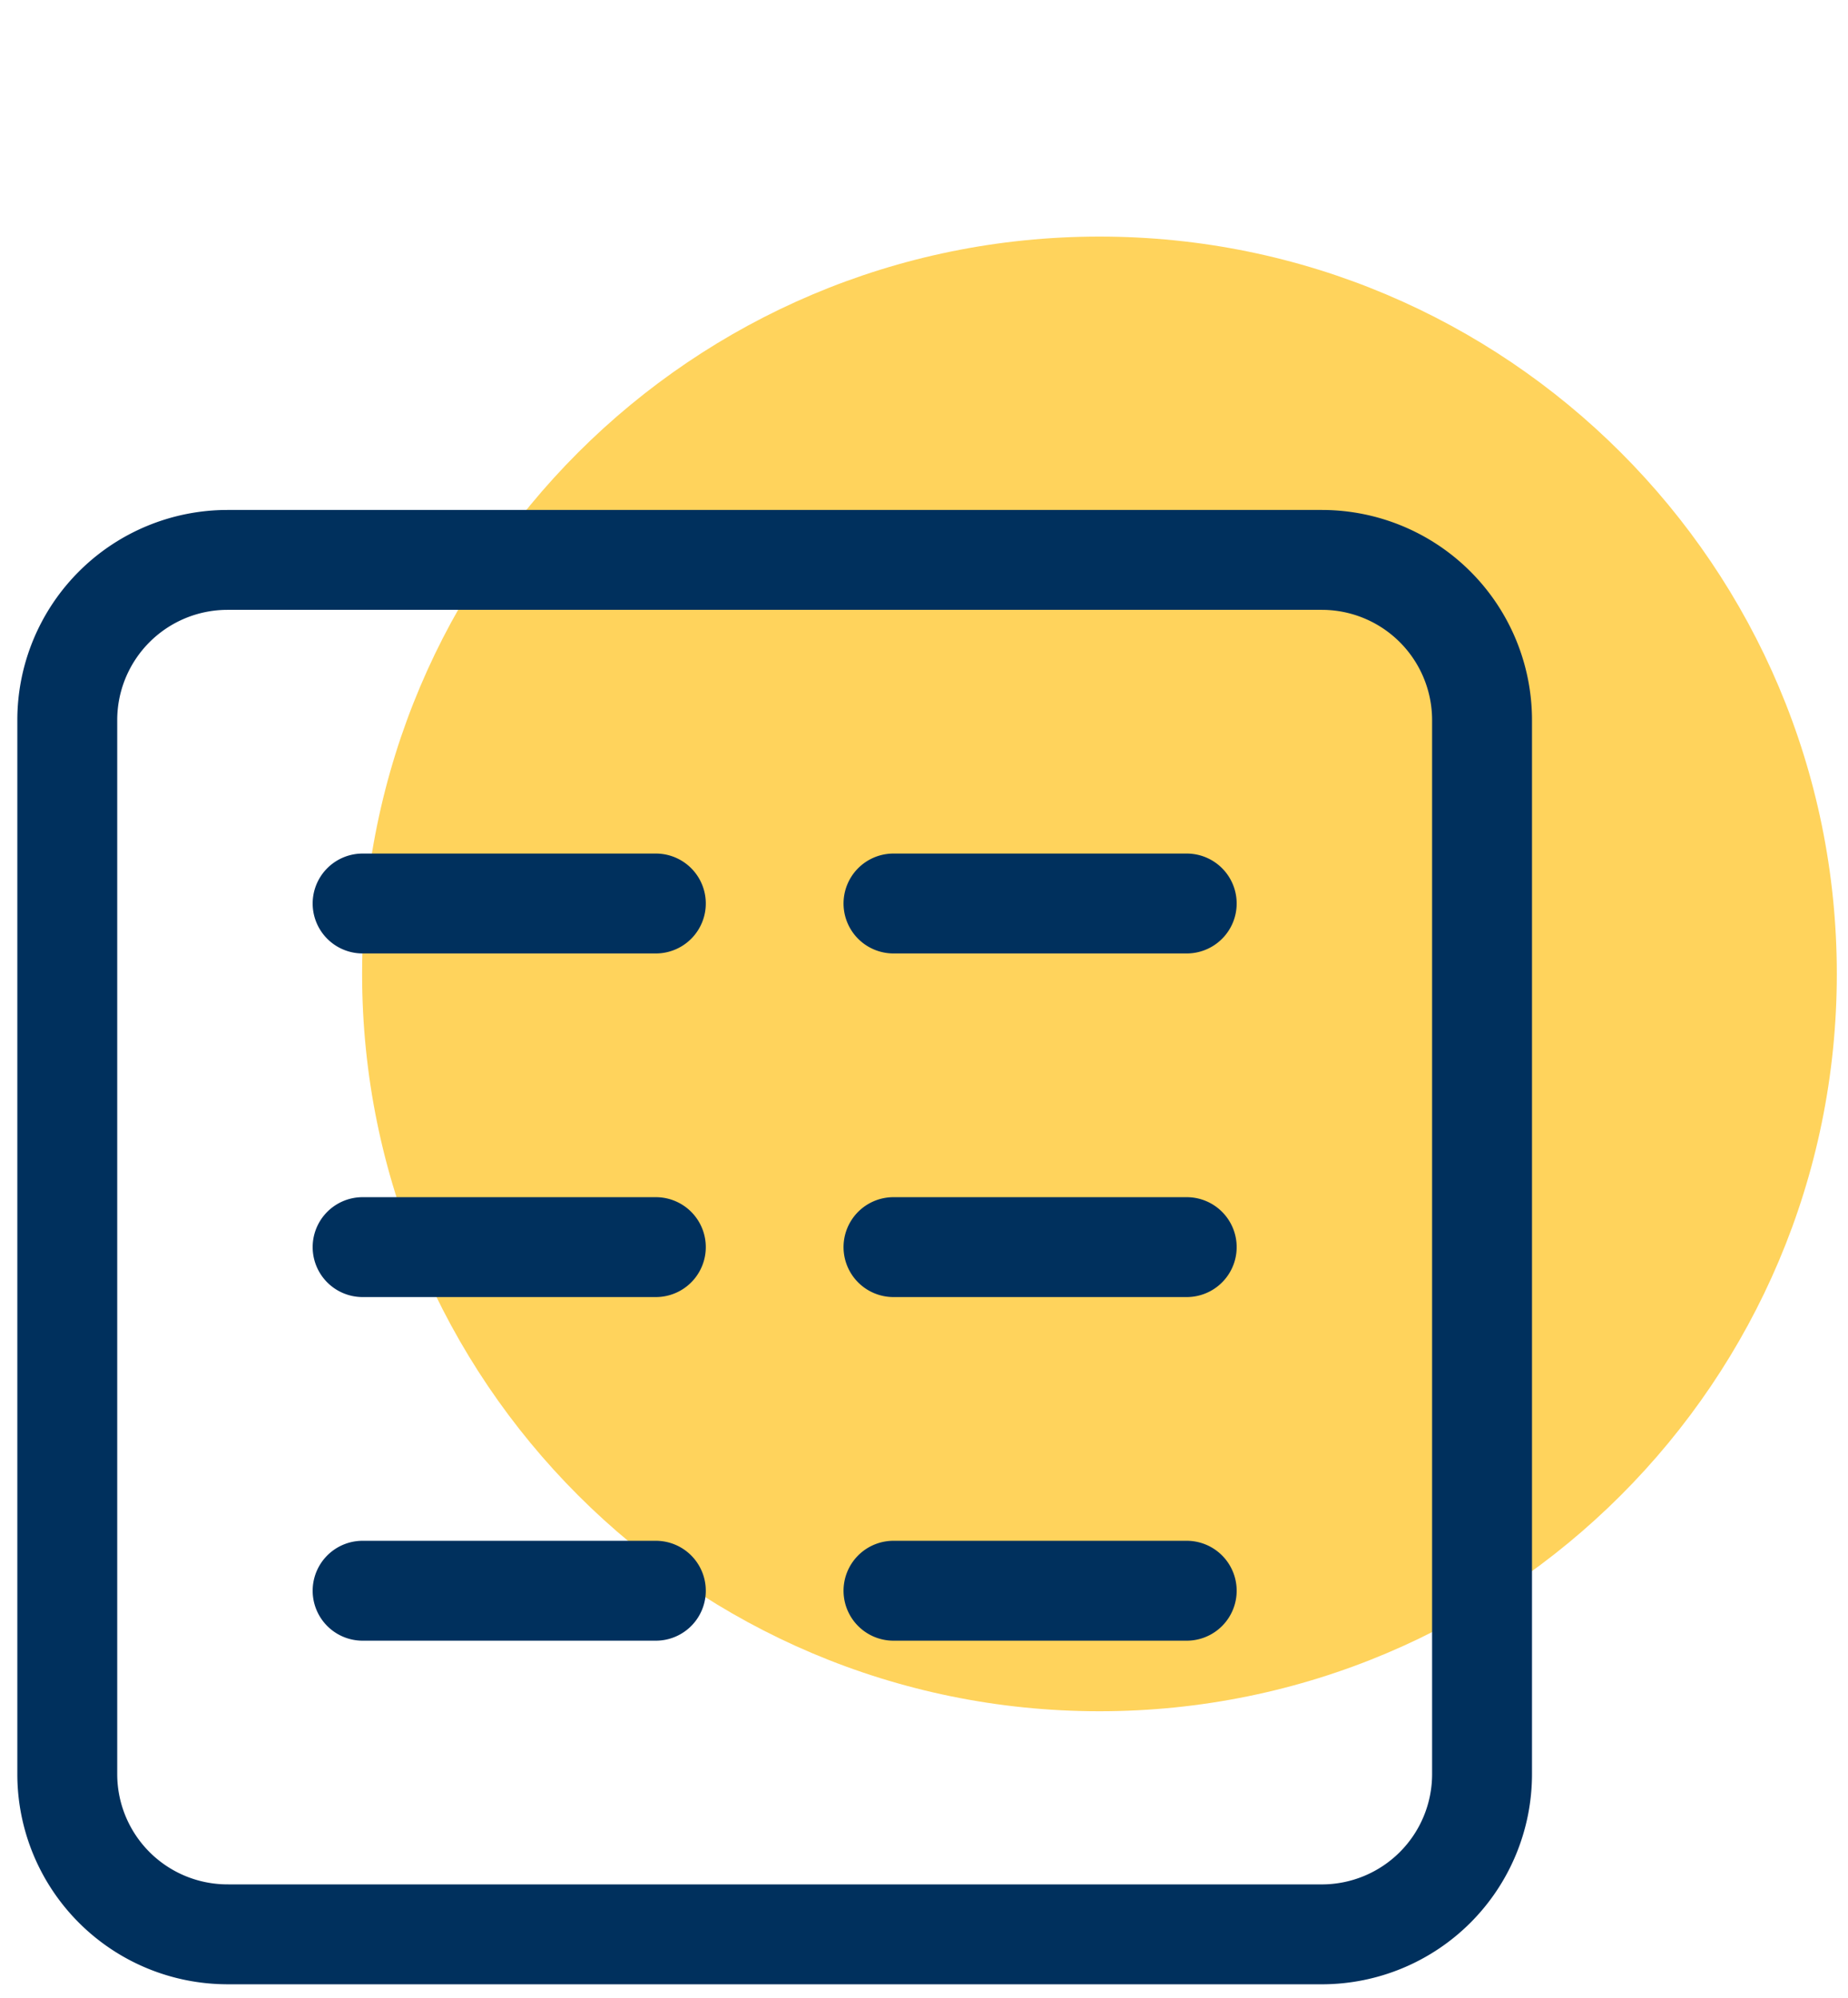
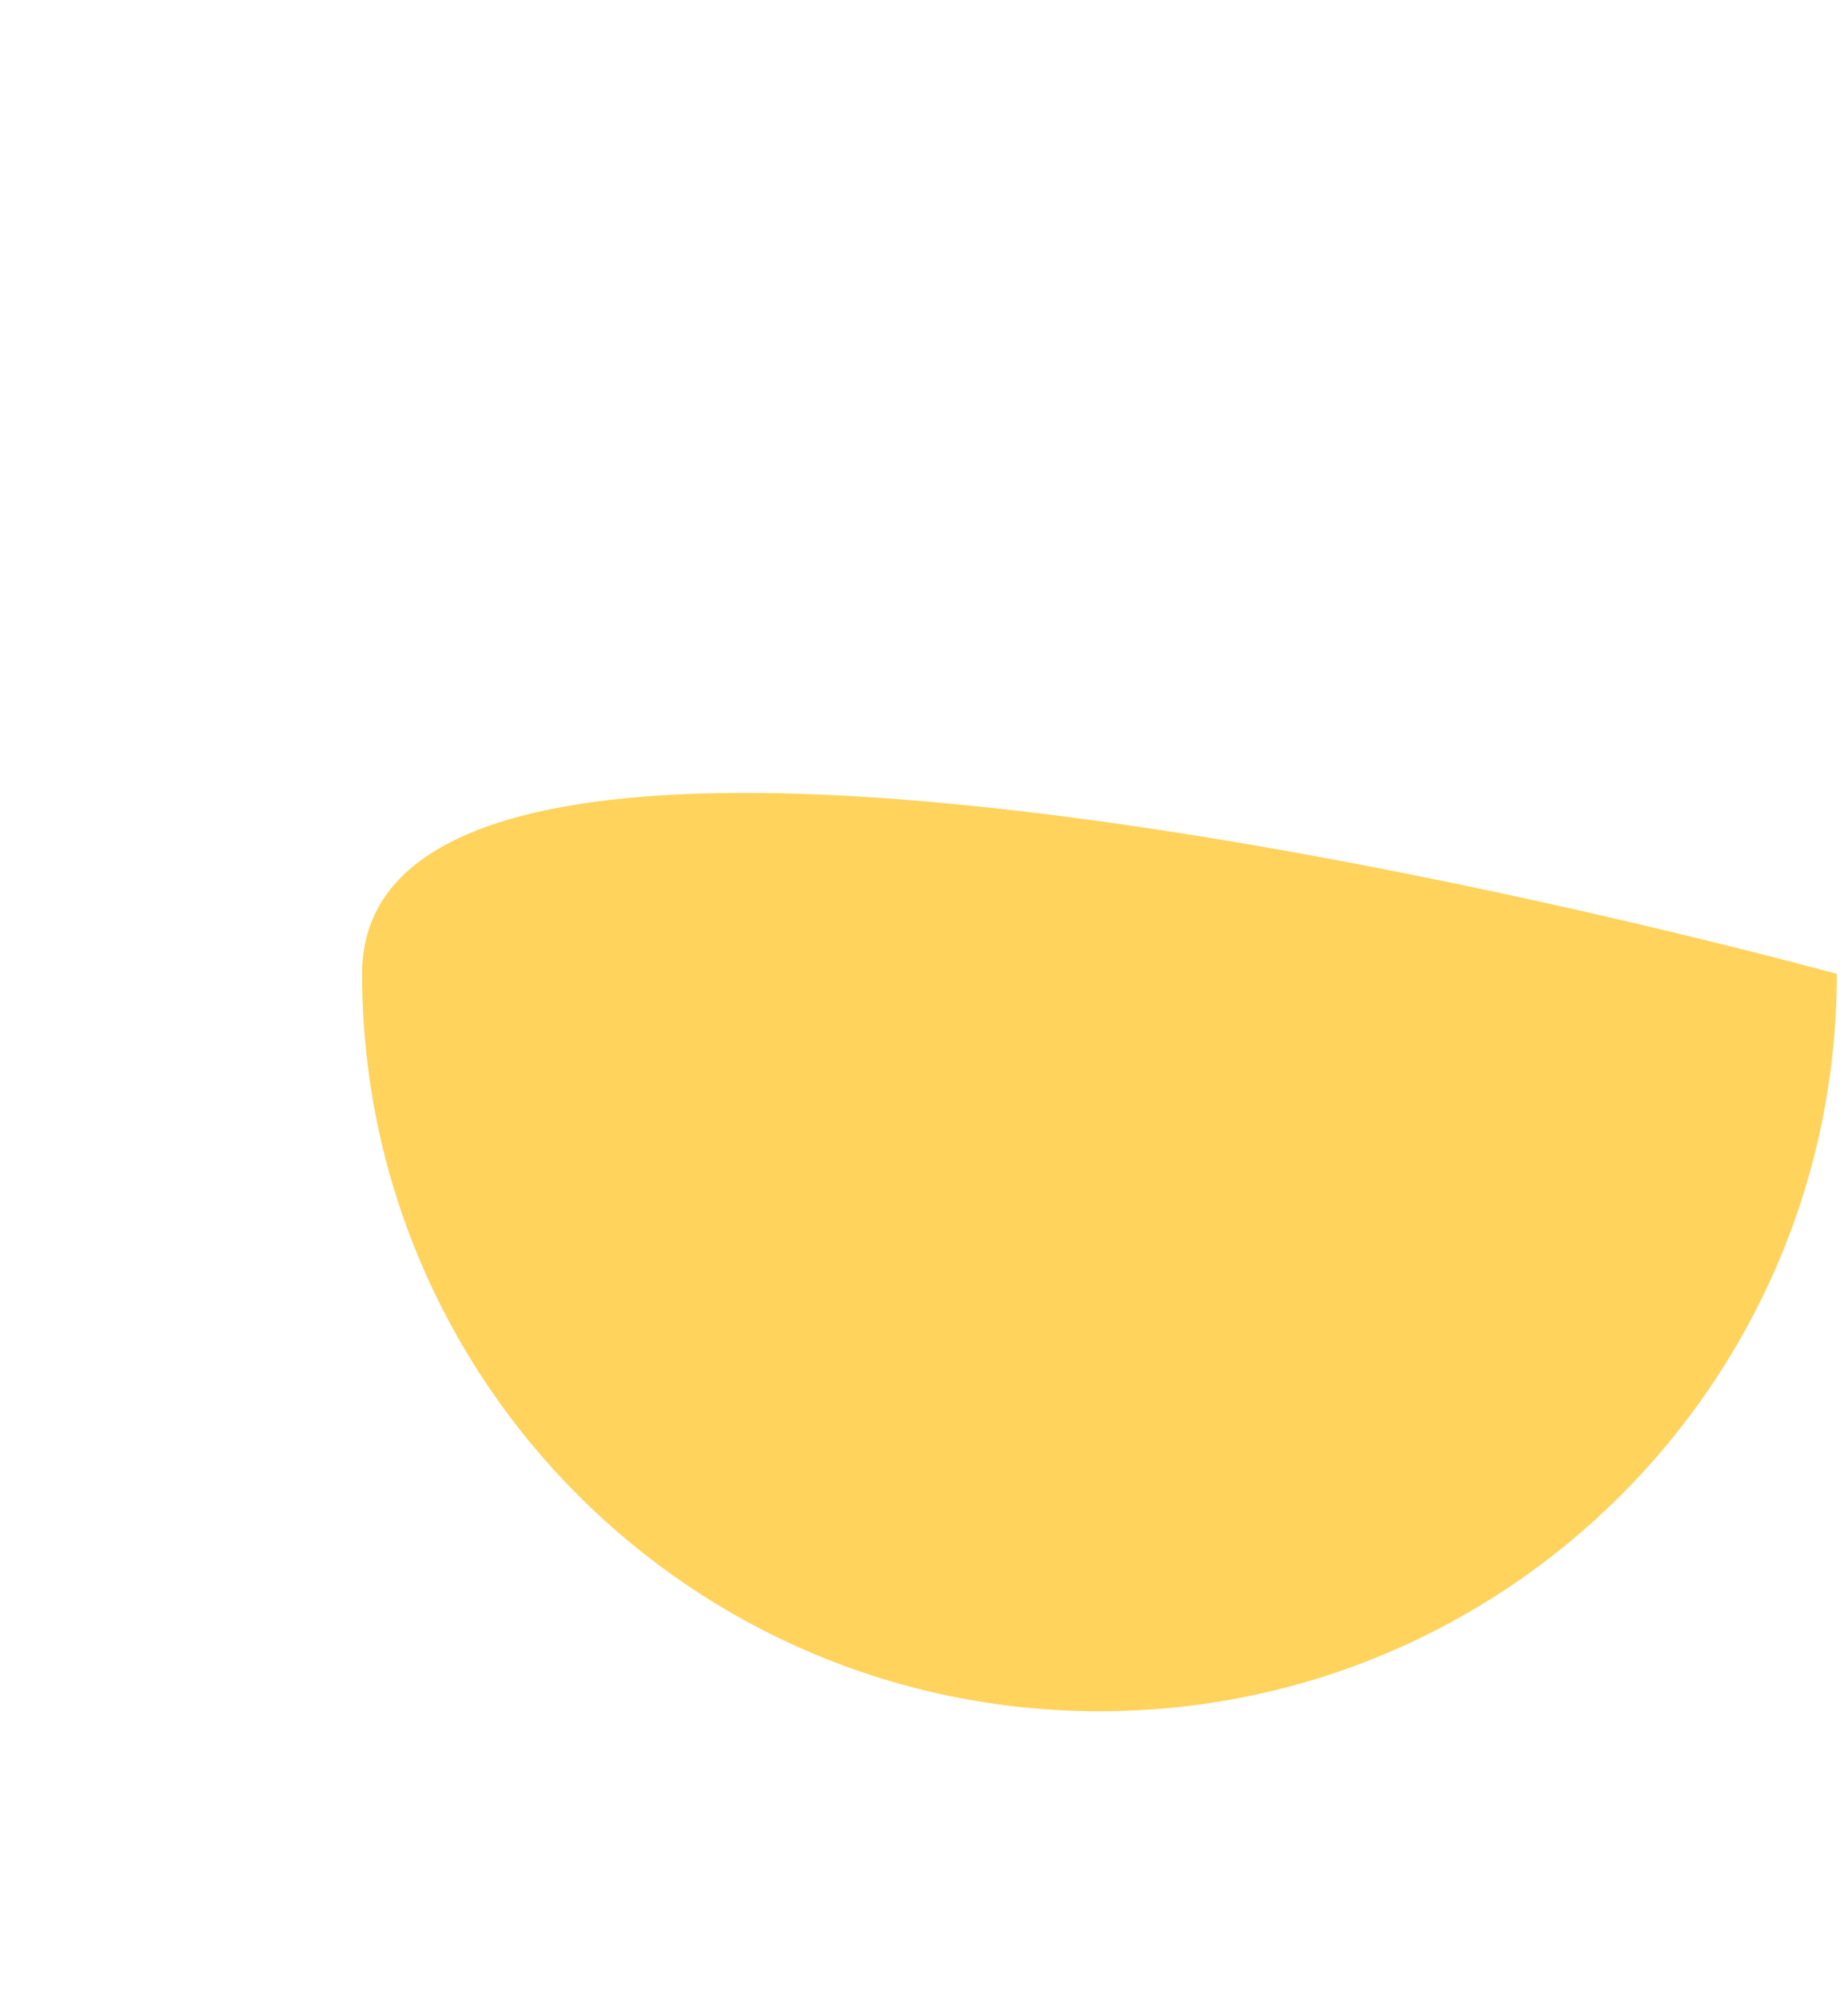
<svg xmlns="http://www.w3.org/2000/svg" width="74" height="80" viewBox="0 0 74 80">
  <g fill="none" fill-rule="evenodd">
-     <path fill="#FFD35C" d="M73.552 39c0-16.307-13.219-29.526-29.526-29.526S14.5 22.693 14.5 39s13.219 29.526 29.526 29.526S73.552 55.306 73.552 39" class="icon-background" />
-     <path stroke="#00305d" stroke-linecap="round" stroke-linejoin="round" stroke-width="4" d="M9.111 77.46h43.818a6.417 6.417 0 0 0 6.417-6.417V28.837a6.417 6.417 0 0 0-6.417-6.416H9.111a6.417 6.417 0 0 0-6.417 6.416v42.206a6.417 6.417 0 0 0 6.417 6.416ZM14.52 63.7h11.742M14.52 49.94h11.742M14.52 36.18h11.742m9.516 27.52H47.52M35.778 49.94H47.52M35.778 36.18H47.52" class="icon-stroke" />
+     <path fill="#FFD35C" d="M73.552 39S14.5 22.693 14.5 39s13.219 29.526 29.526 29.526S73.552 55.306 73.552 39" class="icon-background" />
  </g>
</svg>